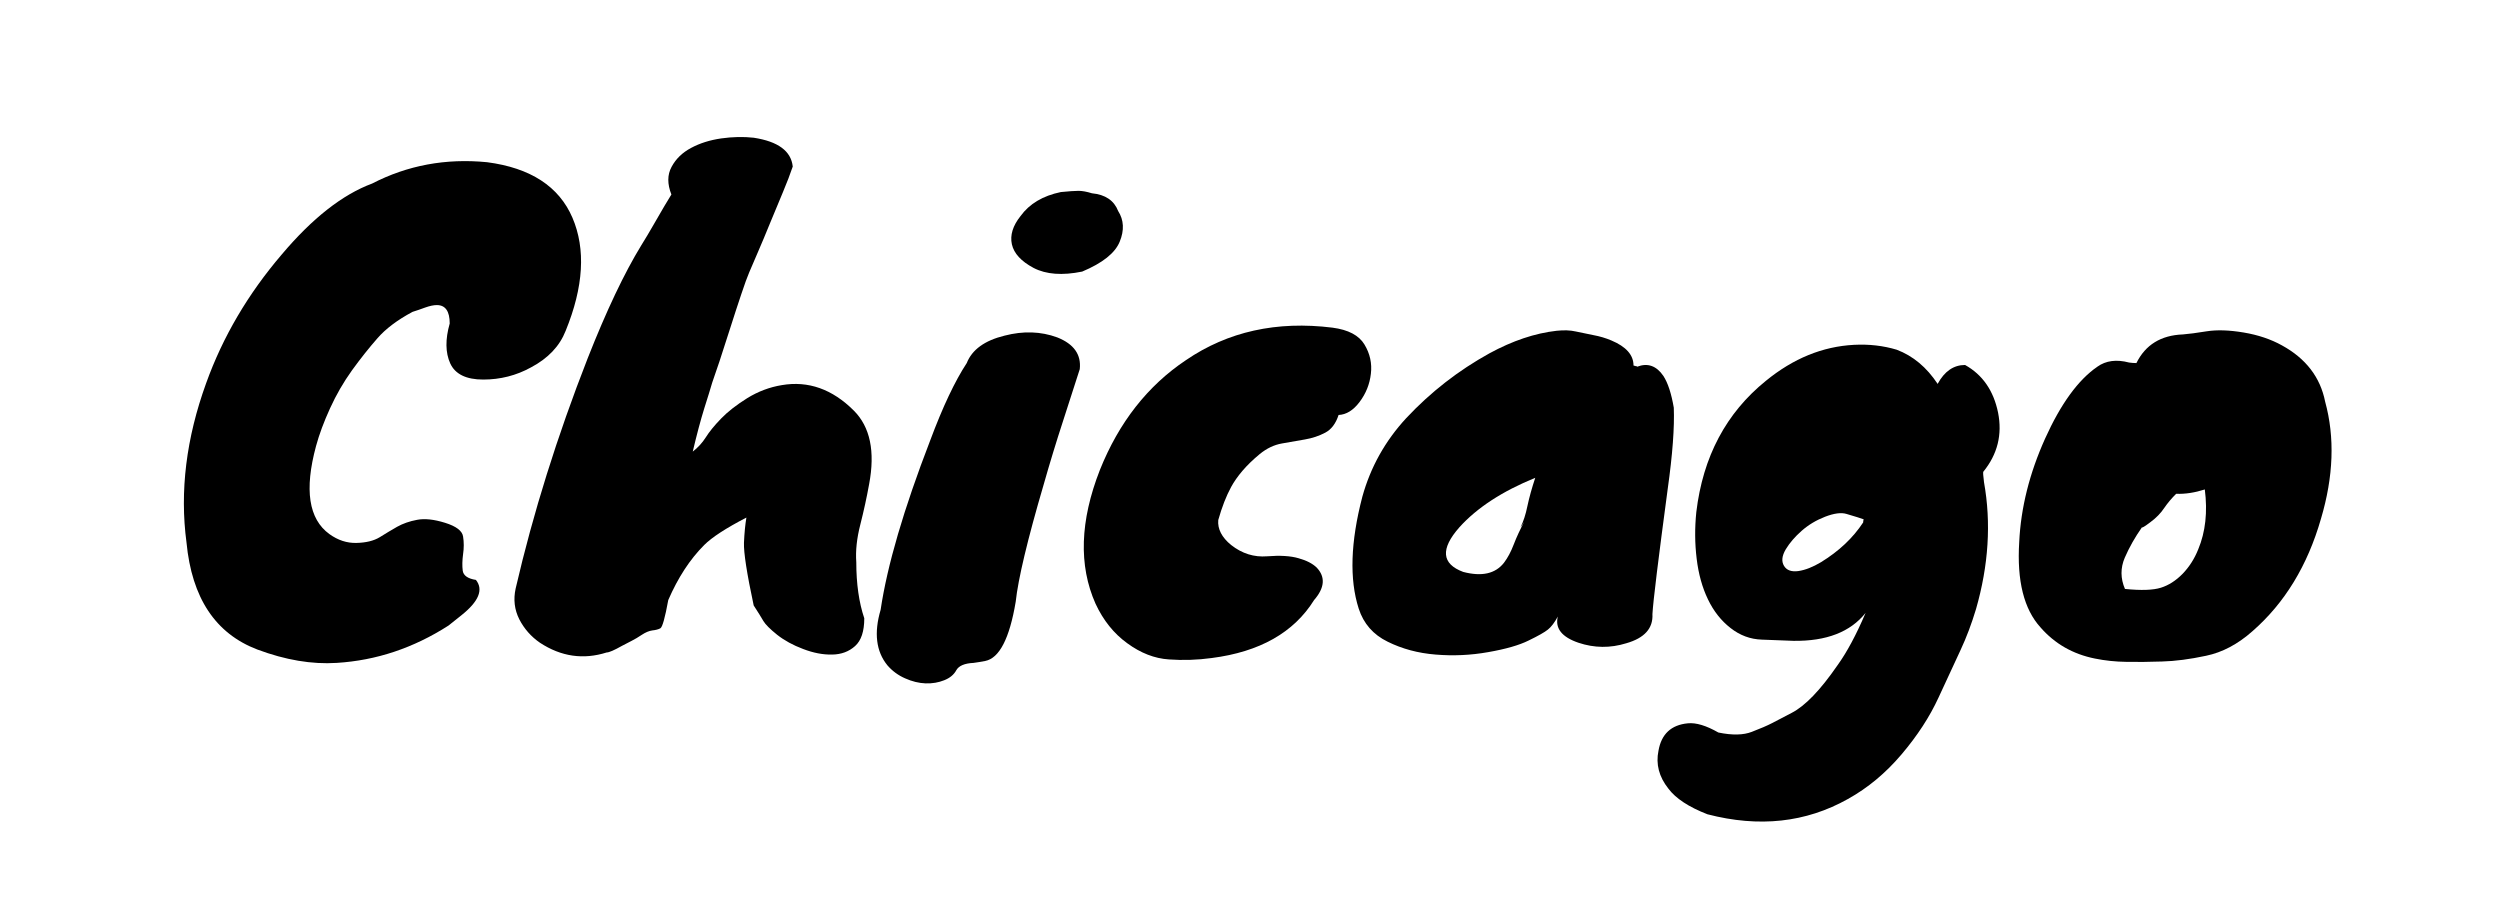
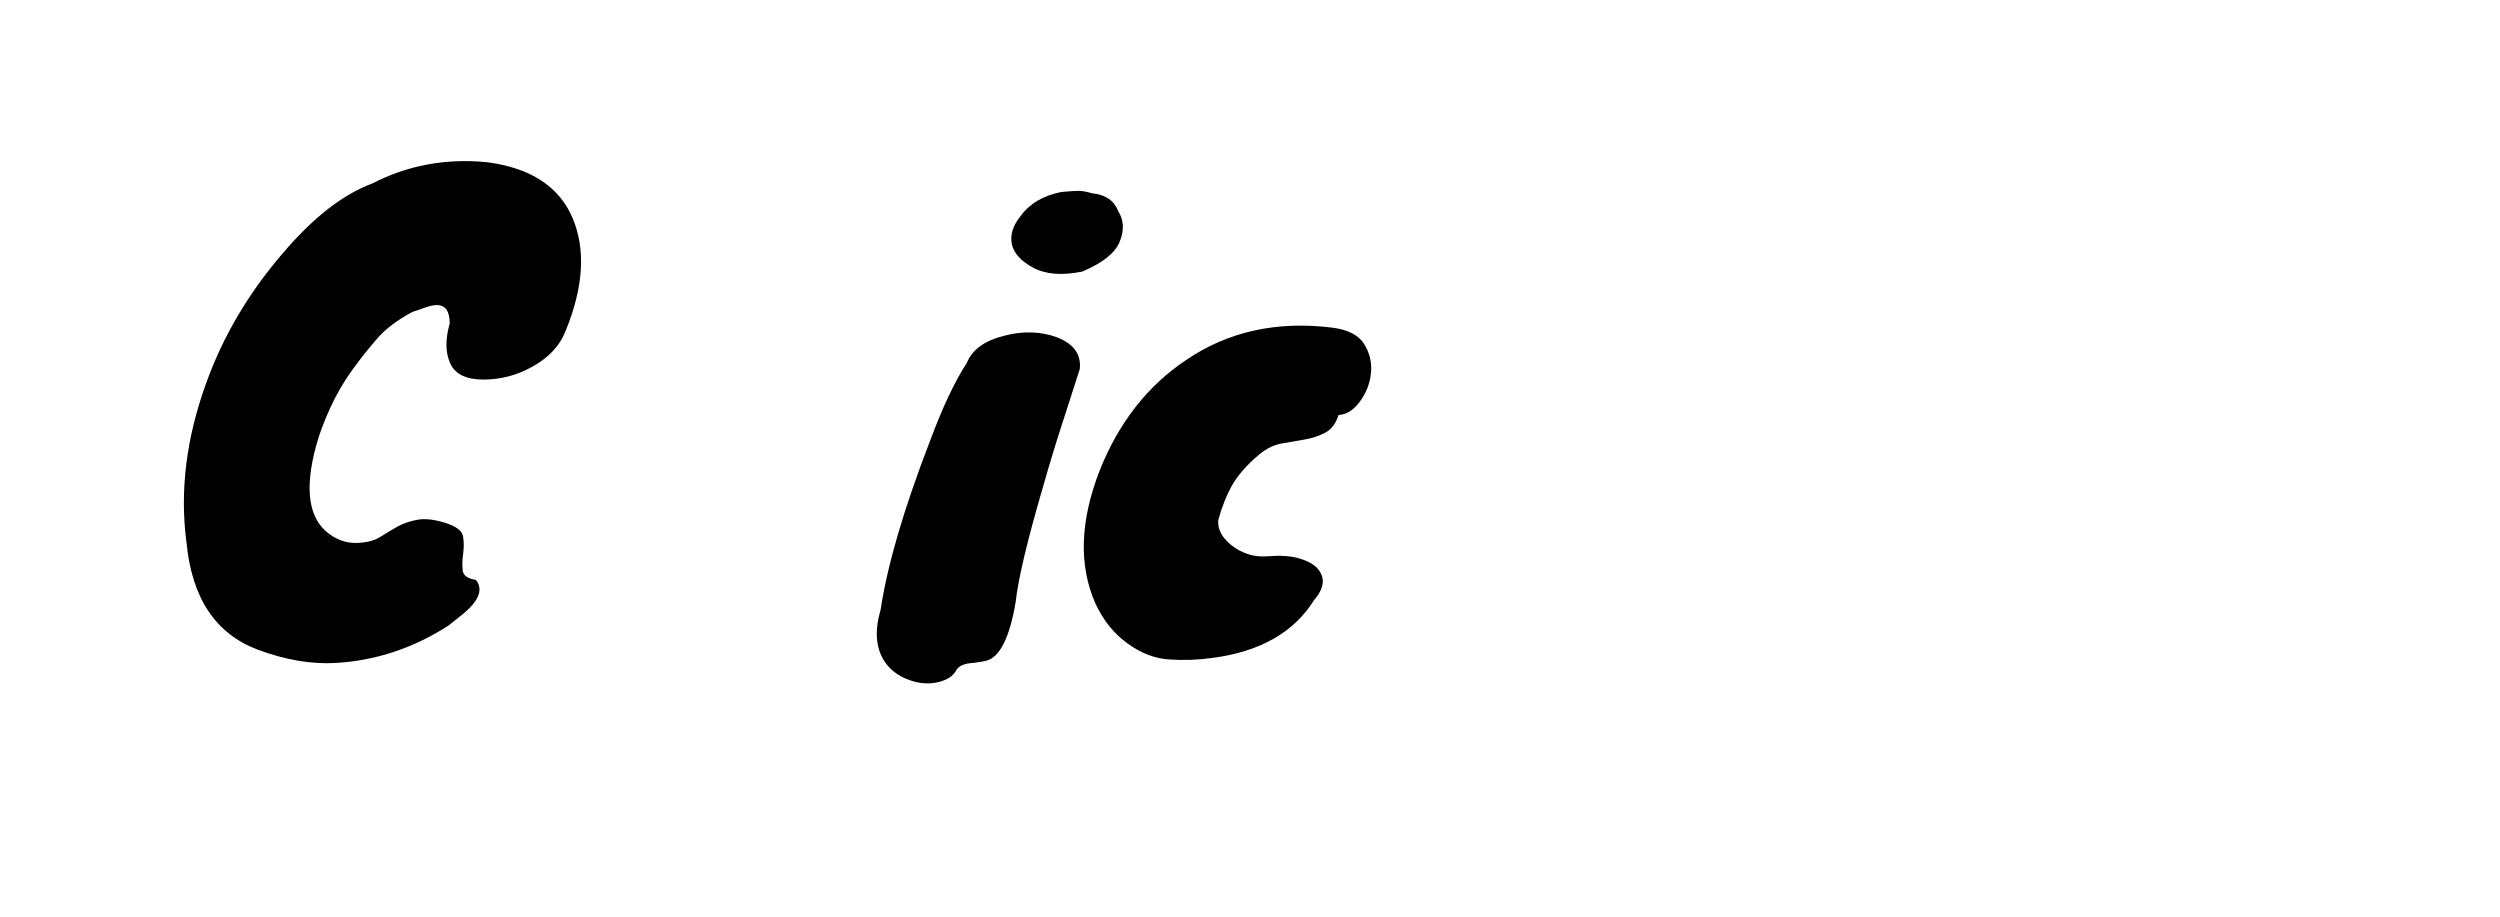
<svg xmlns="http://www.w3.org/2000/svg" width="300" zoomAndPan="magnify" viewBox="0 0 224.88 82.5" height="110" preserveAspectRatio="xMidYMid meet" version="1.0">
  <defs>
    <g />
  </defs>
  <g fill="#000000" fill-opacity="1">
    <g transform="translate(15.742, 56.473)">
      <g>
        <path d="M 24.672 -27.359 C 24.672 -28.461 24.285 -29.016 23.516 -29.016 C 23.223 -29.016 22.875 -28.941 22.469 -28.797 C 22.07 -28.648 21.691 -28.52 21.328 -28.406 C 19.961 -27.676 18.906 -26.879 18.156 -26.016 C 17.406 -25.16 16.645 -24.203 15.875 -23.141 C 15.113 -22.078 14.457 -20.941 13.906 -19.734 C 13.352 -18.523 12.93 -17.391 12.641 -16.328 C 11.578 -12.398 11.977 -9.758 13.844 -8.406 C 14.613 -7.852 15.426 -7.586 16.281 -7.609 C 17.145 -7.629 17.844 -7.801 18.375 -8.125 C 18.906 -8.457 19.426 -8.77 19.938 -9.062 C 20.457 -9.352 21.055 -9.562 21.734 -9.688 C 22.41 -9.82 23.25 -9.734 24.25 -9.422 C 25.258 -9.109 25.801 -8.695 25.875 -8.188 C 25.957 -7.676 25.957 -7.145 25.875 -6.594 C 25.801 -6.039 25.789 -5.547 25.844 -5.109 C 25.906 -4.672 26.301 -4.395 27.031 -4.281 C 27.727 -3.406 27.289 -2.344 25.719 -1.094 C 25.312 -0.77 24.926 -0.461 24.562 -0.172 C 21.414 1.848 18.062 2.969 14.5 3.188 C 12.27 3.332 9.891 2.93 7.359 1.984 C 3.586 0.547 1.461 -2.66 0.984 -7.641 C 0.367 -12.254 0.957 -17.035 2.75 -21.984 C 4.25 -26.16 6.52 -30.023 9.562 -33.578 C 12.312 -36.836 15.02 -38.961 17.688 -39.953 C 20.875 -41.598 24.32 -42.238 28.031 -41.875 C 31.945 -41.363 34.508 -39.695 35.719 -36.875 C 36.926 -34.051 36.723 -30.66 35.109 -26.703 C 34.566 -25.316 33.523 -24.219 31.984 -23.406 C 30.66 -22.676 29.227 -22.312 27.688 -22.312 C 26.156 -22.312 25.164 -22.797 24.719 -23.766 C 24.281 -24.734 24.266 -25.93 24.672 -27.359 Z M 24.672 -27.359 " />
      </g>
    </g>
  </g>
  <g fill="#000000" fill-opacity="1">
    <g transform="translate(47.225, 56.473)">
      <g>
-         <path d="M 29.781 -5.875 C 29.781 -3.938 30.02 -2.254 30.5 -0.828 C 30.5 0.348 30.223 1.18 29.672 1.672 C 29.117 2.172 28.43 2.426 27.609 2.438 C 26.785 2.457 25.914 2.289 25 1.938 C 24.082 1.594 23.301 1.164 22.656 0.656 C 22.02 0.145 21.609 -0.266 21.422 -0.578 C 21.242 -0.891 20.953 -1.359 20.547 -1.984 C 19.93 -4.867 19.641 -6.75 19.672 -7.625 C 19.711 -8.508 19.785 -9.266 19.891 -9.891 C 18.055 -8.941 16.789 -8.117 16.094 -7.422 C 14.812 -6.141 13.734 -4.488 12.859 -2.469 C 12.566 -0.863 12.328 -0.016 12.141 0.078 C 11.961 0.172 11.723 0.234 11.422 0.266 C 11.129 0.305 10.816 0.438 10.484 0.656 C 10.16 0.875 9.852 1.055 9.562 1.203 C 9.27 1.348 8.977 1.5 8.688 1.656 C 7.988 2.051 7.531 2.25 7.312 2.25 C 5.219 2.914 3.219 2.625 1.312 1.375 C 0.508 0.82 -0.109 0.117 -0.547 -0.734 C -0.984 -1.598 -1.094 -2.523 -0.875 -3.516 C 0.695 -10.297 2.859 -17.203 5.609 -24.234 C 7.297 -28.516 8.906 -31.906 10.438 -34.406 C 10.801 -34.988 11.172 -35.609 11.547 -36.266 C 12.305 -37.586 12.836 -38.488 13.141 -38.969 C 12.766 -39.914 12.77 -40.742 13.156 -41.453 C 13.539 -42.172 14.125 -42.738 14.906 -43.156 C 15.695 -43.582 16.602 -43.867 17.625 -44.016 C 18.656 -44.16 19.629 -44.18 20.547 -44.078 C 22.742 -43.742 23.914 -42.879 24.062 -41.484 C 23.844 -40.828 23.539 -40.039 23.156 -39.125 C 22.77 -38.207 22.383 -37.281 22 -36.344 C 21.625 -35.414 21.258 -34.547 20.906 -33.734 C 20.562 -32.93 20.305 -32.336 20.141 -31.953 C 19.973 -31.566 19.734 -30.906 19.422 -29.969 C 19.109 -29.039 18.781 -28.035 18.438 -26.953 C 18.094 -25.867 17.77 -24.867 17.469 -23.953 L 16.812 -22.031 C 16.664 -21.52 16.426 -20.742 16.094 -19.703 C 15.77 -18.66 15.426 -17.367 15.062 -15.828 C 15.531 -16.191 15.922 -16.617 16.234 -17.109 C 16.547 -17.609 17.004 -18.172 17.609 -18.797 C 18.211 -19.422 19 -20.035 19.969 -20.641 C 20.945 -21.242 21.984 -21.633 23.078 -21.812 C 25.461 -22.219 27.625 -21.453 29.562 -19.516 C 31.031 -18.047 31.488 -15.844 30.938 -12.906 C 30.719 -11.695 30.453 -10.477 30.141 -9.25 C 29.828 -8.031 29.707 -6.906 29.781 -5.875 Z M 29.781 -5.875 " />
-       </g>
+         </g>
    </g>
  </g>
  <g fill="#000000" fill-opacity="1">
    <g transform="translate(79.697, 56.473)">
      <g>
        <path d="M 7.25 -23.797 C 7.727 -25.004 8.863 -25.828 10.656 -26.266 C 12.344 -26.703 13.922 -26.648 15.391 -26.109 C 16.891 -25.516 17.566 -24.562 17.422 -23.25 C 17.016 -21.969 16.508 -20.398 15.906 -18.547 C 15.301 -16.691 14.723 -14.797 14.172 -12.859 C 12.711 -7.879 11.875 -4.363 11.656 -2.312 C 11.102 0.988 10.188 2.766 8.906 3.016 C 8.539 3.086 8.191 3.145 7.859 3.188 C 7.055 3.227 6.539 3.445 6.312 3.844 C 6.094 4.25 5.727 4.551 5.219 4.75 C 4.707 4.957 4.148 5.051 3.547 5.031 C 2.941 5.008 2.328 4.859 1.703 4.578 C 1.078 4.305 0.547 3.914 0.109 3.406 C -0.91 2.156 -1.113 0.488 -0.5 -1.594 C 0.094 -5.582 1.578 -10.656 3.953 -16.812 C 5.086 -19.852 6.188 -22.18 7.25 -23.797 Z M 17.641 -32.031 C 15.848 -31.664 14.391 -31.773 13.266 -32.359 C 12.148 -32.953 11.5 -33.66 11.312 -34.484 C 11.133 -35.305 11.395 -36.156 12.094 -37.031 C 12.895 -38.133 14.102 -38.852 15.719 -39.188 C 16.445 -39.258 16.977 -39.297 17.312 -39.297 C 17.645 -39.297 18.047 -39.223 18.516 -39.078 C 19.723 -38.961 20.508 -38.43 20.875 -37.484 C 21.395 -36.672 21.441 -35.75 21.016 -34.719 C 20.598 -33.695 19.473 -32.801 17.641 -32.031 Z M 17.641 -32.031 " />
      </g>
    </g>
  </g>
  <g fill="#000000" fill-opacity="1">
    <g transform="translate(97.334, 56.473)">
      <g>
        <path d="M 22.531 -26.984 C 23.957 -26.797 24.914 -26.289 25.406 -25.469 C 25.906 -24.645 26.098 -23.766 25.984 -22.828 C 25.879 -21.898 25.539 -21.055 24.969 -20.297 C 24.406 -19.547 23.773 -19.156 23.078 -19.125 C 22.828 -18.352 22.426 -17.82 21.875 -17.531 C 21.32 -17.238 20.711 -17.035 20.047 -16.922 C 19.391 -16.816 18.703 -16.695 17.984 -16.562 C 17.273 -16.438 16.609 -16.117 15.984 -15.609 C 15.367 -15.098 14.848 -14.594 14.422 -14.094 C 14.004 -13.602 13.664 -13.117 13.406 -12.641 C 12.969 -11.836 12.582 -10.848 12.25 -9.672 C 12.176 -8.867 12.562 -8.117 13.406 -7.422 C 14.395 -6.648 15.473 -6.312 16.641 -6.406 C 17.816 -6.5 18.758 -6.441 19.469 -6.234 C 20.188 -6.035 20.734 -5.754 21.109 -5.391 C 21.91 -4.547 21.832 -3.57 20.875 -2.469 C 19.051 0.457 15.977 2.195 11.656 2.75 C 10.375 2.926 9.086 2.969 7.797 2.875 C 6.516 2.789 5.27 2.305 4.062 1.422 C 2.852 0.547 1.898 -0.641 1.203 -2.141 C -0.328 -5.586 -0.195 -9.598 1.594 -14.172 C 3.312 -18.461 5.895 -21.758 9.344 -24.062 C 13.113 -26.633 17.508 -27.609 22.531 -26.984 Z M 22.531 -26.984 " />
      </g>
    </g>
  </g>
  <g fill="#000000" fill-opacity="1">
    <g transform="translate(121.784, 56.473)">
      <g>
-         <path d="M 25.172 -23.578 L 25.391 -23.516 C 25.461 -23.516 25.5 -23.5 25.5 -23.469 C 26.445 -23.832 27.234 -23.555 27.859 -22.641 C 28.266 -22.016 28.578 -21.062 28.797 -19.781 C 28.867 -18.02 28.688 -15.582 28.25 -12.469 C 27.406 -6.164 26.945 -2.41 26.875 -1.203 C 26.945 0.078 26.16 0.953 24.516 1.422 C 23.078 1.867 21.645 1.852 20.219 1.375 C 18.719 0.863 18.098 0.078 18.359 -0.984 C 18.066 -0.441 17.77 -0.051 17.469 0.188 C 17.176 0.426 16.598 0.754 15.734 1.172 C 14.879 1.598 13.664 1.945 12.094 2.219 C 10.52 2.5 8.941 2.57 7.359 2.438 C 5.785 2.312 4.348 1.926 3.047 1.281 C 1.742 0.645 0.875 -0.348 0.438 -1.703 C -0.406 -4.336 -0.297 -7.691 0.766 -11.766 C 1.504 -14.43 2.82 -16.789 4.719 -18.844 C 6.914 -21.188 9.41 -23.129 12.203 -24.672 C 14.285 -25.805 16.301 -26.484 18.25 -26.703 C 18.906 -26.773 19.477 -26.754 19.969 -26.641 C 20.469 -26.535 21 -26.426 21.562 -26.312 C 22.133 -26.207 22.676 -26.047 23.188 -25.828 C 24.508 -25.273 25.172 -24.523 25.172 -23.578 Z M 15 -9.016 C 15.258 -9.523 15.469 -10.164 15.625 -10.938 C 15.789 -11.707 16.023 -12.551 16.328 -13.469 C 13.359 -12.258 11.082 -10.773 9.5 -9.016 C 7.781 -7.066 7.895 -5.727 9.844 -5 C 11.52 -4.562 12.742 -4.836 13.516 -5.828 C 13.848 -6.266 14.141 -6.812 14.391 -7.469 C 14.648 -8.133 14.961 -8.812 15.328 -9.5 C 15.223 -9.32 15.113 -9.16 15 -9.016 Z M 15 -9.016 " />
-       </g>
+         </g>
    </g>
  </g>
  <g fill="#000000" fill-opacity="1">
    <g transform="translate(151.234, 56.473)">
      <g>
-         <path d="M 23.094 -21.922 C 23.707 -23.055 24.531 -23.625 25.562 -23.625 C 27.133 -22.75 28.125 -21.32 28.531 -19.344 C 28.926 -17.363 28.484 -15.586 27.203 -14.016 C 27.172 -13.973 27.191 -13.66 27.266 -13.078 C 27.922 -9.41 27.68 -5.602 26.547 -1.656 C 26.148 -0.332 25.688 0.895 25.156 2.031 C 24.625 3.164 23.961 4.594 23.172 6.312 C 22.379 8.039 21.27 9.742 19.844 11.422 C 18.414 13.109 16.805 14.445 15.016 15.438 C 11.234 17.562 7.02 18.02 2.375 16.812 C 0.688 16.156 -0.484 15.383 -1.141 14.5 C -1.984 13.438 -2.281 12.301 -2.031 11.094 C -1.77 9.594 -0.891 8.77 0.609 8.625 C 1.348 8.551 2.266 8.828 3.359 9.453 C 4.609 9.711 5.613 9.691 6.375 9.391 C 7.145 9.098 7.758 8.832 8.219 8.594 C 8.676 8.363 9.254 8.062 9.953 7.688 C 11.16 7.07 12.535 5.645 14.078 3.406 C 14.922 2.238 15.766 0.664 16.609 -1.312 C 15.242 0.406 13.082 1.242 10.125 1.203 C 9.281 1.172 8.332 1.133 7.281 1.094 C 6.238 1.062 5.297 0.711 4.453 0.047 C 3.609 -0.609 2.93 -1.469 2.422 -2.531 C 1.91 -3.594 1.57 -4.812 1.406 -6.188 C 1.238 -7.562 1.227 -8.961 1.375 -10.391 C 1.969 -15.367 4.055 -19.305 7.641 -22.203 C 10.098 -24.211 12.738 -25.289 15.562 -25.438 C 16.914 -25.508 18.195 -25.363 19.406 -25 C 20.875 -24.445 22.102 -23.422 23.094 -21.922 Z M 16.391 -9.453 C 16.391 -9.555 16.406 -9.648 16.438 -9.734 C 16.25 -9.805 16.062 -9.867 15.875 -9.922 C 15.695 -9.973 15.367 -10.07 14.891 -10.219 C 14.422 -10.363 13.781 -10.281 12.969 -9.969 C 12.164 -9.656 11.461 -9.234 10.859 -8.703 C 10.254 -8.172 9.773 -7.613 9.422 -7.031 C 9.078 -6.445 9.023 -5.953 9.266 -5.547 C 9.504 -5.148 9.938 -4.992 10.562 -5.078 C 11.188 -5.172 11.863 -5.438 12.594 -5.875 C 14.207 -6.863 15.473 -8.055 16.391 -9.453 Z M 16.391 -9.453 " />
-       </g>
+         </g>
    </g>
  </g>
  <g fill="#000000" fill-opacity="1">
    <g transform="translate(181.014, 56.473)">
      <g>
-         <path d="M 7.688 -23.469 C 8.457 -24.02 9.41 -24.145 10.547 -23.844 C 10.766 -23.812 10.984 -23.797 11.203 -23.797 C 12.016 -25.441 13.41 -26.301 15.391 -26.375 C 15.898 -26.414 16.613 -26.508 17.531 -26.656 C 18.445 -26.801 19.555 -26.766 20.859 -26.547 C 22.16 -26.328 23.305 -25.941 24.297 -25.391 C 26.453 -24.211 27.75 -22.523 28.188 -20.328 C 29.07 -17.109 28.945 -13.594 27.812 -9.781 C 26.602 -5.57 24.551 -2.203 21.656 0.328 C 20.332 1.504 18.938 2.242 17.469 2.547 C 16.008 2.859 14.691 3.031 13.516 3.062 C 12.348 3.102 11.273 3.113 10.297 3.094 C 9.328 3.082 8.383 2.984 7.469 2.797 C 5.488 2.398 3.859 1.469 2.578 0 C 1.078 -1.645 0.438 -4.207 0.656 -7.688 C 0.801 -10.77 1.578 -13.875 2.984 -17 C 4.398 -20.133 5.969 -22.289 7.688 -23.469 Z M 17.359 -12.422 C 16.441 -12.129 15.582 -12 14.781 -12.031 C 14.375 -11.633 14.016 -11.207 13.703 -10.75 C 13.398 -10.289 12.988 -9.867 12.469 -9.484 C 11.957 -9.098 11.703 -8.941 11.703 -9.016 C 11.078 -8.129 10.562 -7.219 10.156 -6.281 C 9.758 -5.352 9.766 -4.414 10.172 -3.469 C 11.629 -3.32 12.707 -3.359 13.406 -3.578 C 14.102 -3.797 14.754 -4.211 15.359 -4.828 C 15.961 -5.453 16.43 -6.188 16.766 -7.031 C 17.422 -8.602 17.617 -10.398 17.359 -12.422 Z M 17.359 -12.422 " />
-       </g>
+         </g>
    </g>
  </g>
</svg>